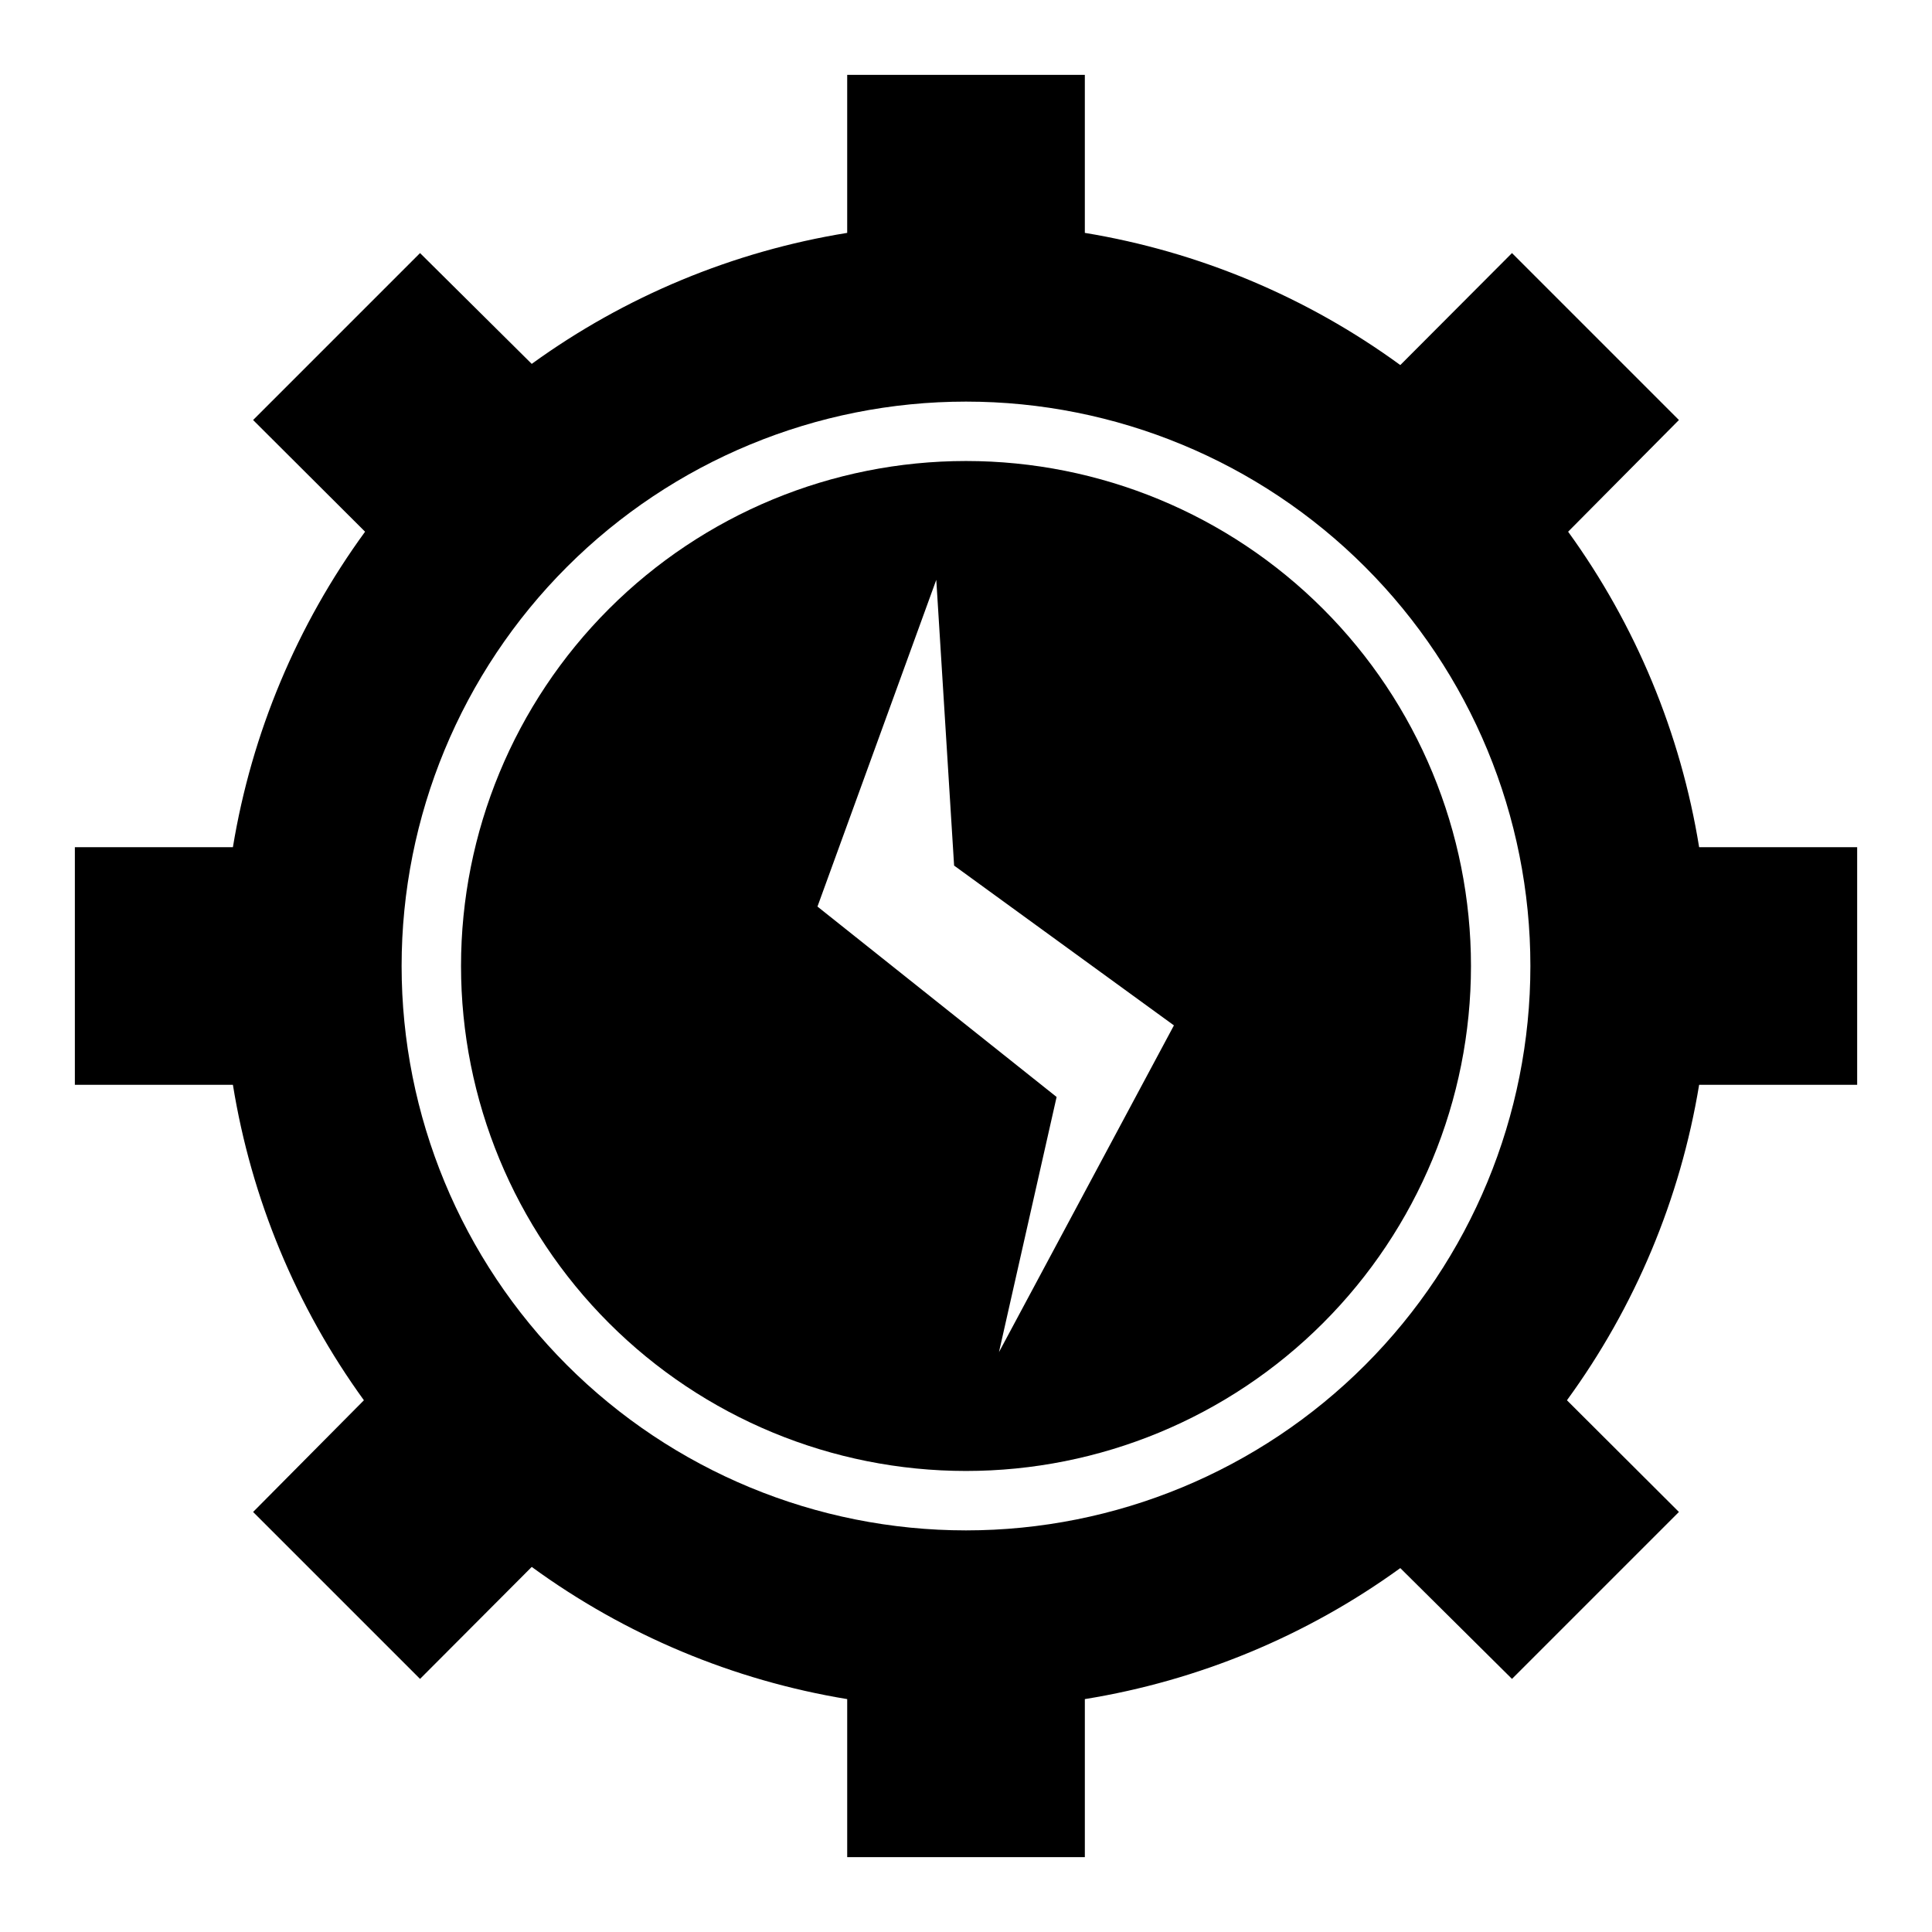
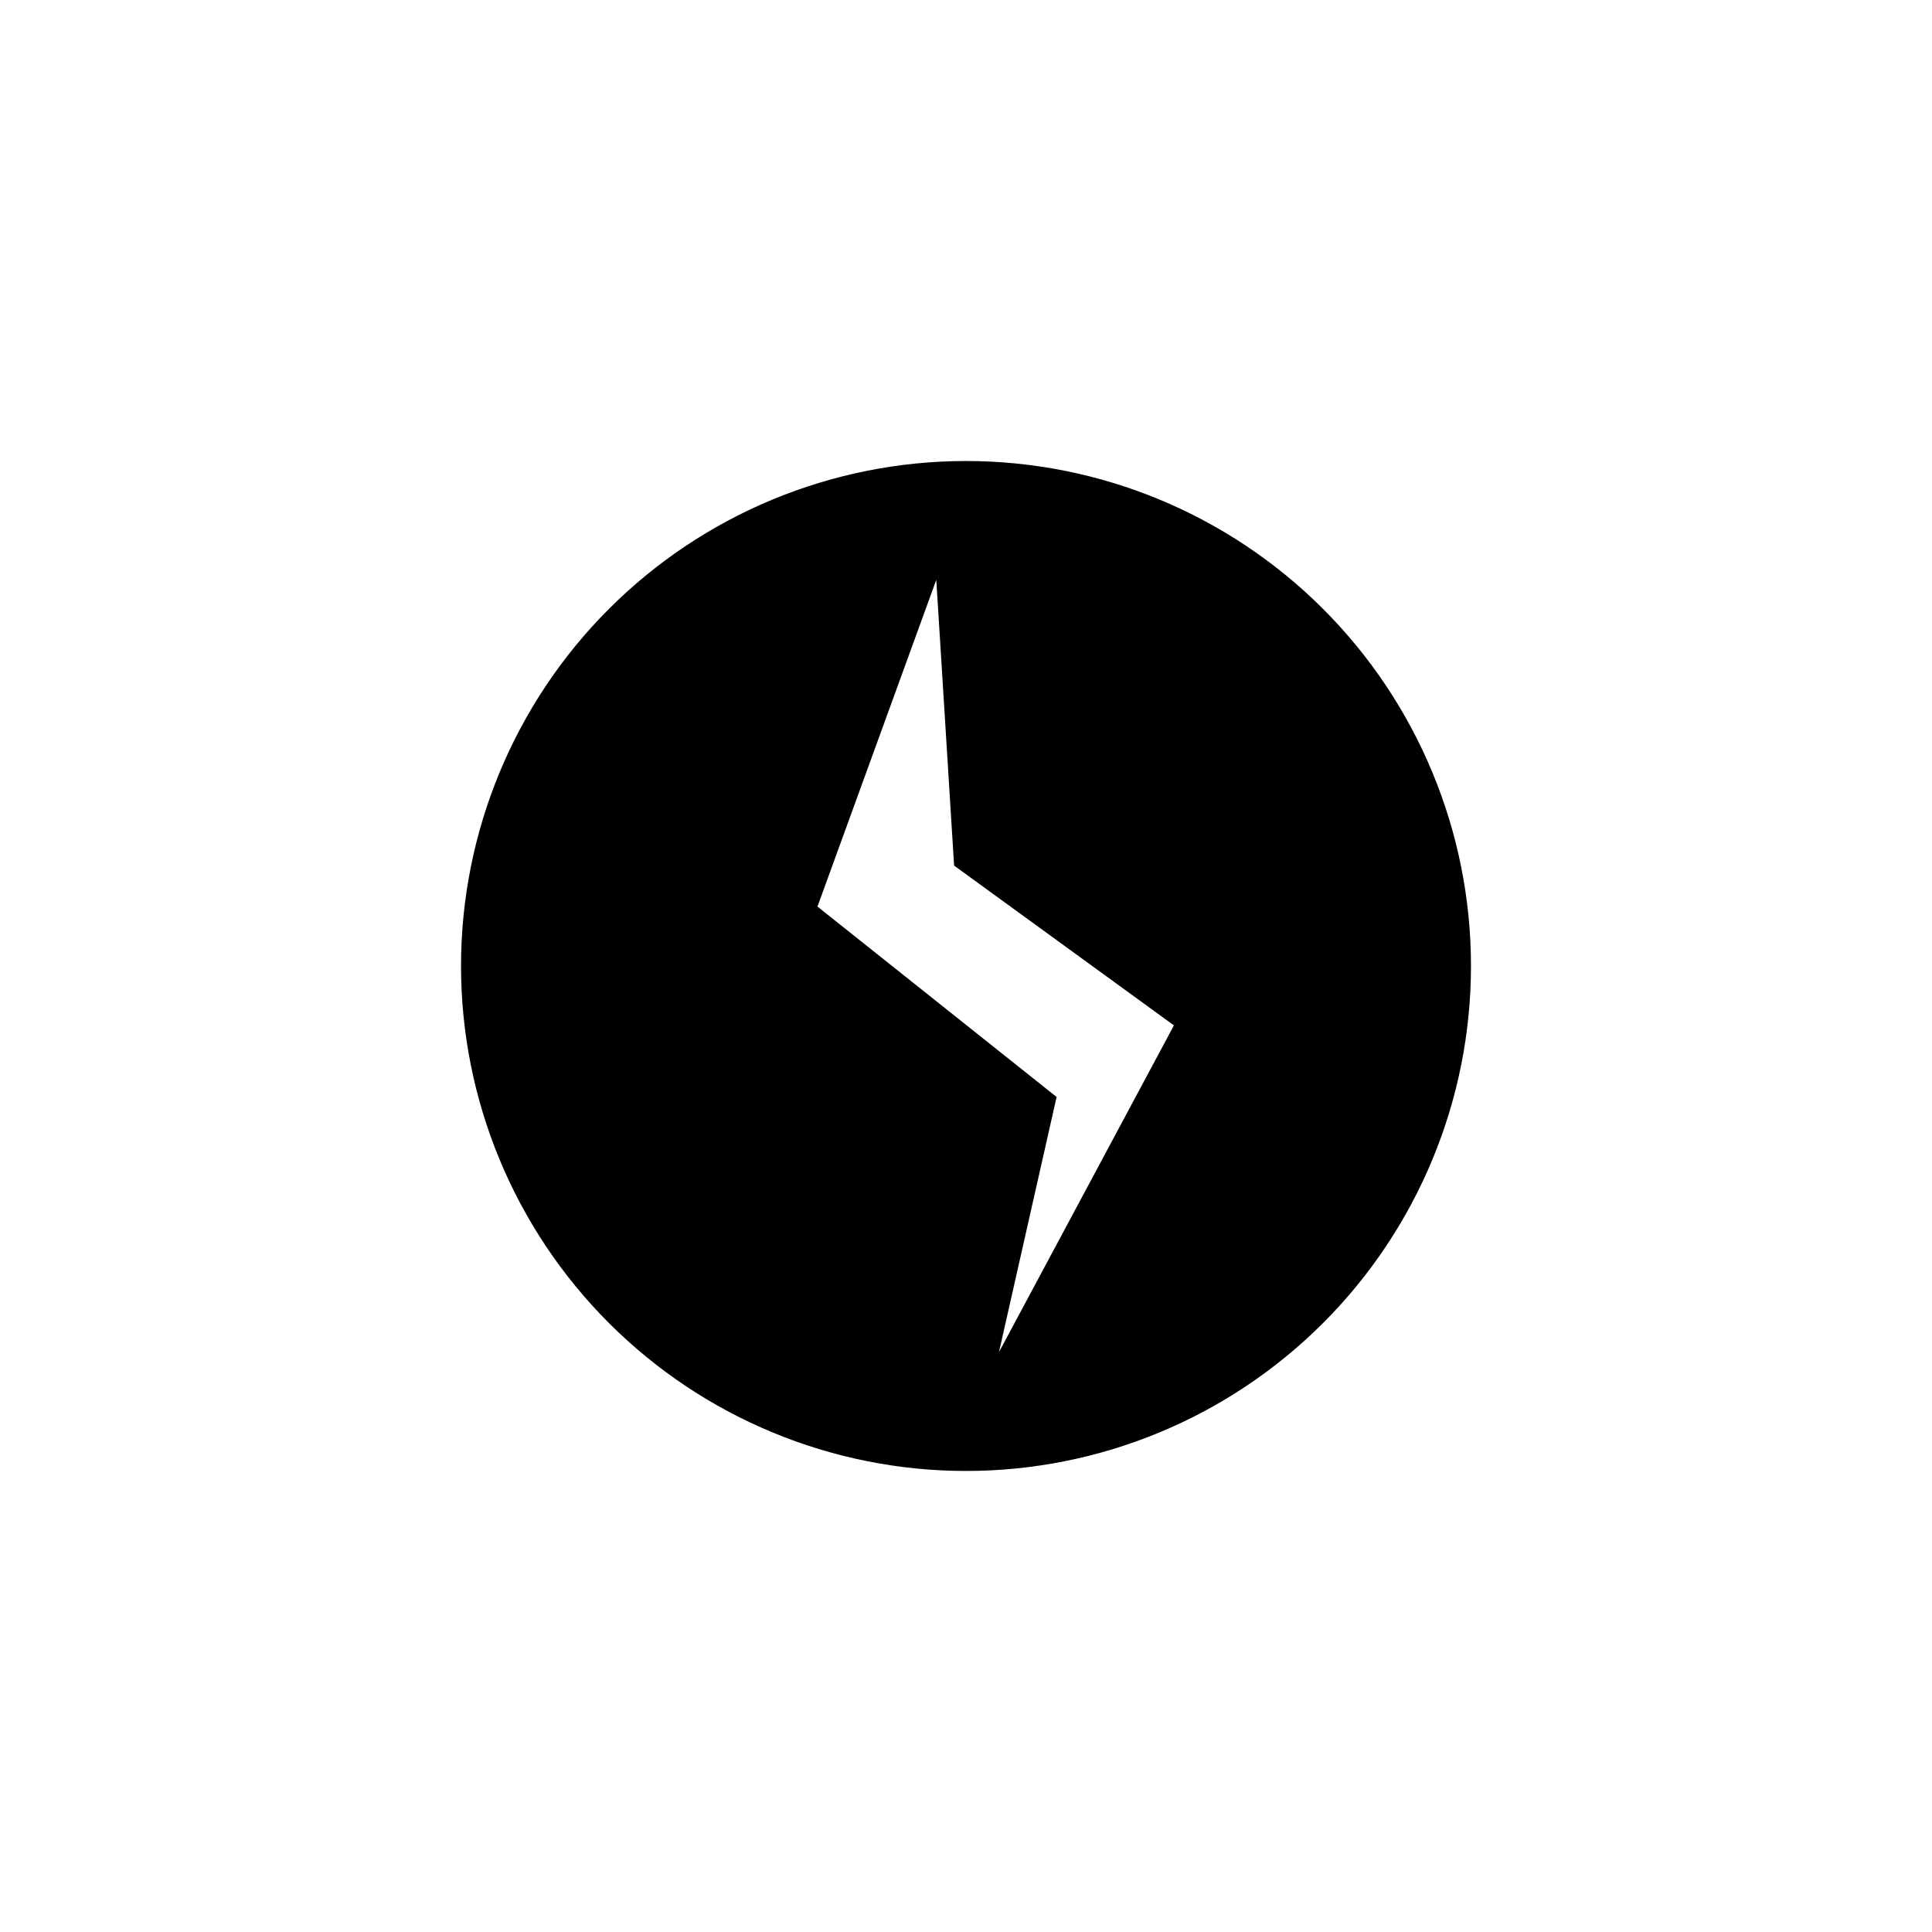
<svg xmlns="http://www.w3.org/2000/svg" fill="#000000" width="800px" height="800px" version="1.1" viewBox="144 144 512 512">
  <g>
-     <path d="m163.84 368.51v62.977h41.883c4.883 30.195 16.773 58.824 34.715 83.598l-29.363 29.602 44.242 44.238 29.598-29.676c24.742 18.055 53.379 30.051 83.602 35.031v41.879h62.977v-41.879c30.195-4.887 58.824-16.777 83.598-34.719l29.602 29.363 44.238-44.238-29.676-29.598v-0.004c18.055-24.742 30.051-53.375 35.031-83.598h41.879v-62.977h-41.879c-4.887-30.195-16.777-58.828-34.719-83.602l29.363-29.598-44.238-44.242-29.598 29.676h-0.004c-24.742-18.051-53.375-30.051-83.598-35.027v-41.883h-62.977v41.883c-30.195 4.883-58.828 16.773-83.602 34.715l-29.598-29.363-44.242 44.242 29.676 29.598c-18.051 24.742-30.051 53.379-35.027 83.602zm236.16-118.08c39.668 0 77.711 15.758 105.76 43.809 28.051 28.051 43.809 66.094 43.809 105.76s-15.758 77.711-43.809 105.76c-28.047 28.051-66.09 43.809-105.76 43.809s-77.711-15.758-105.76-43.809c-28.051-28.047-43.809-66.09-43.809-105.76s15.758-77.711 43.809-105.76 66.094-43.809 105.76-43.809z" />
    <path d="m400 533.82c35.492 0 69.531-14.102 94.625-39.199 25.098-25.094 39.199-59.133 39.199-94.625s-14.102-69.531-39.199-94.629c-25.094-25.098-59.133-39.195-94.625-39.195s-69.531 14.098-94.629 39.195-39.195 59.137-39.195 94.629 14.098 69.531 39.195 94.625c25.098 25.098 59.137 39.199 94.629 39.199zm-7.875-236.16 4.723 75.73 58.254 42.348-46.363 86.594 15.273-67.621-63.375-50.461z" />
  </g>
</svg>